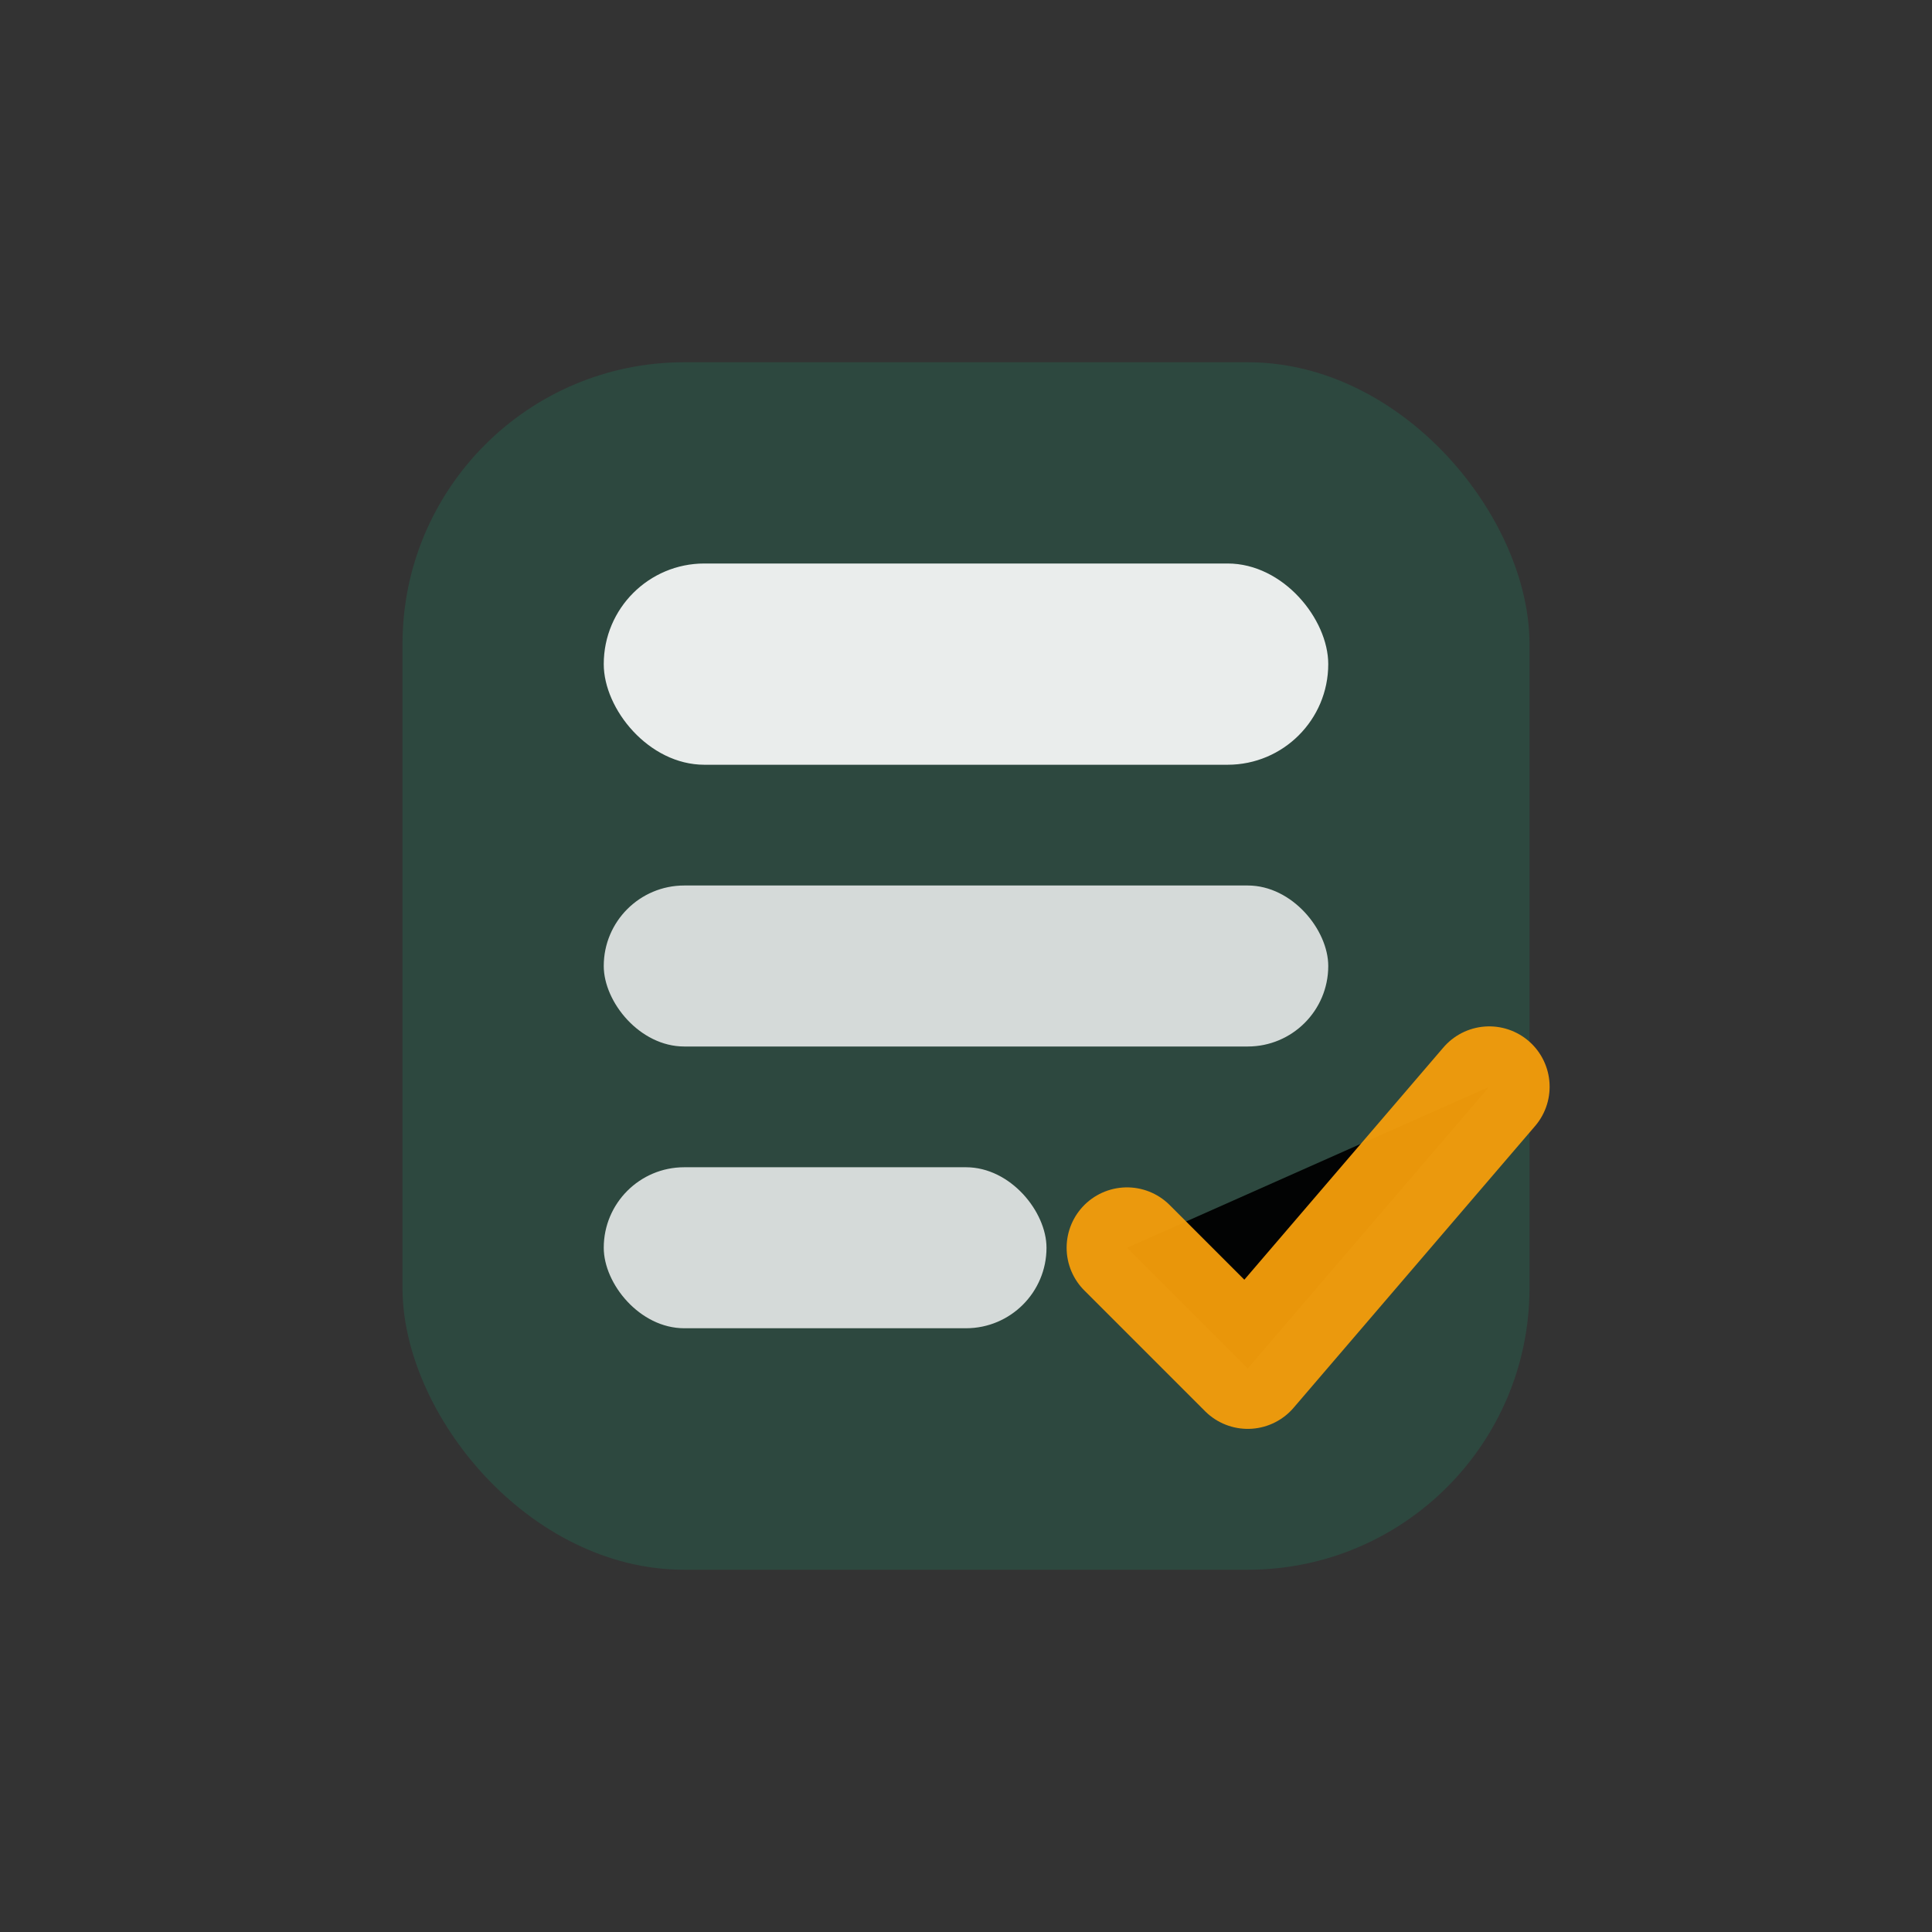
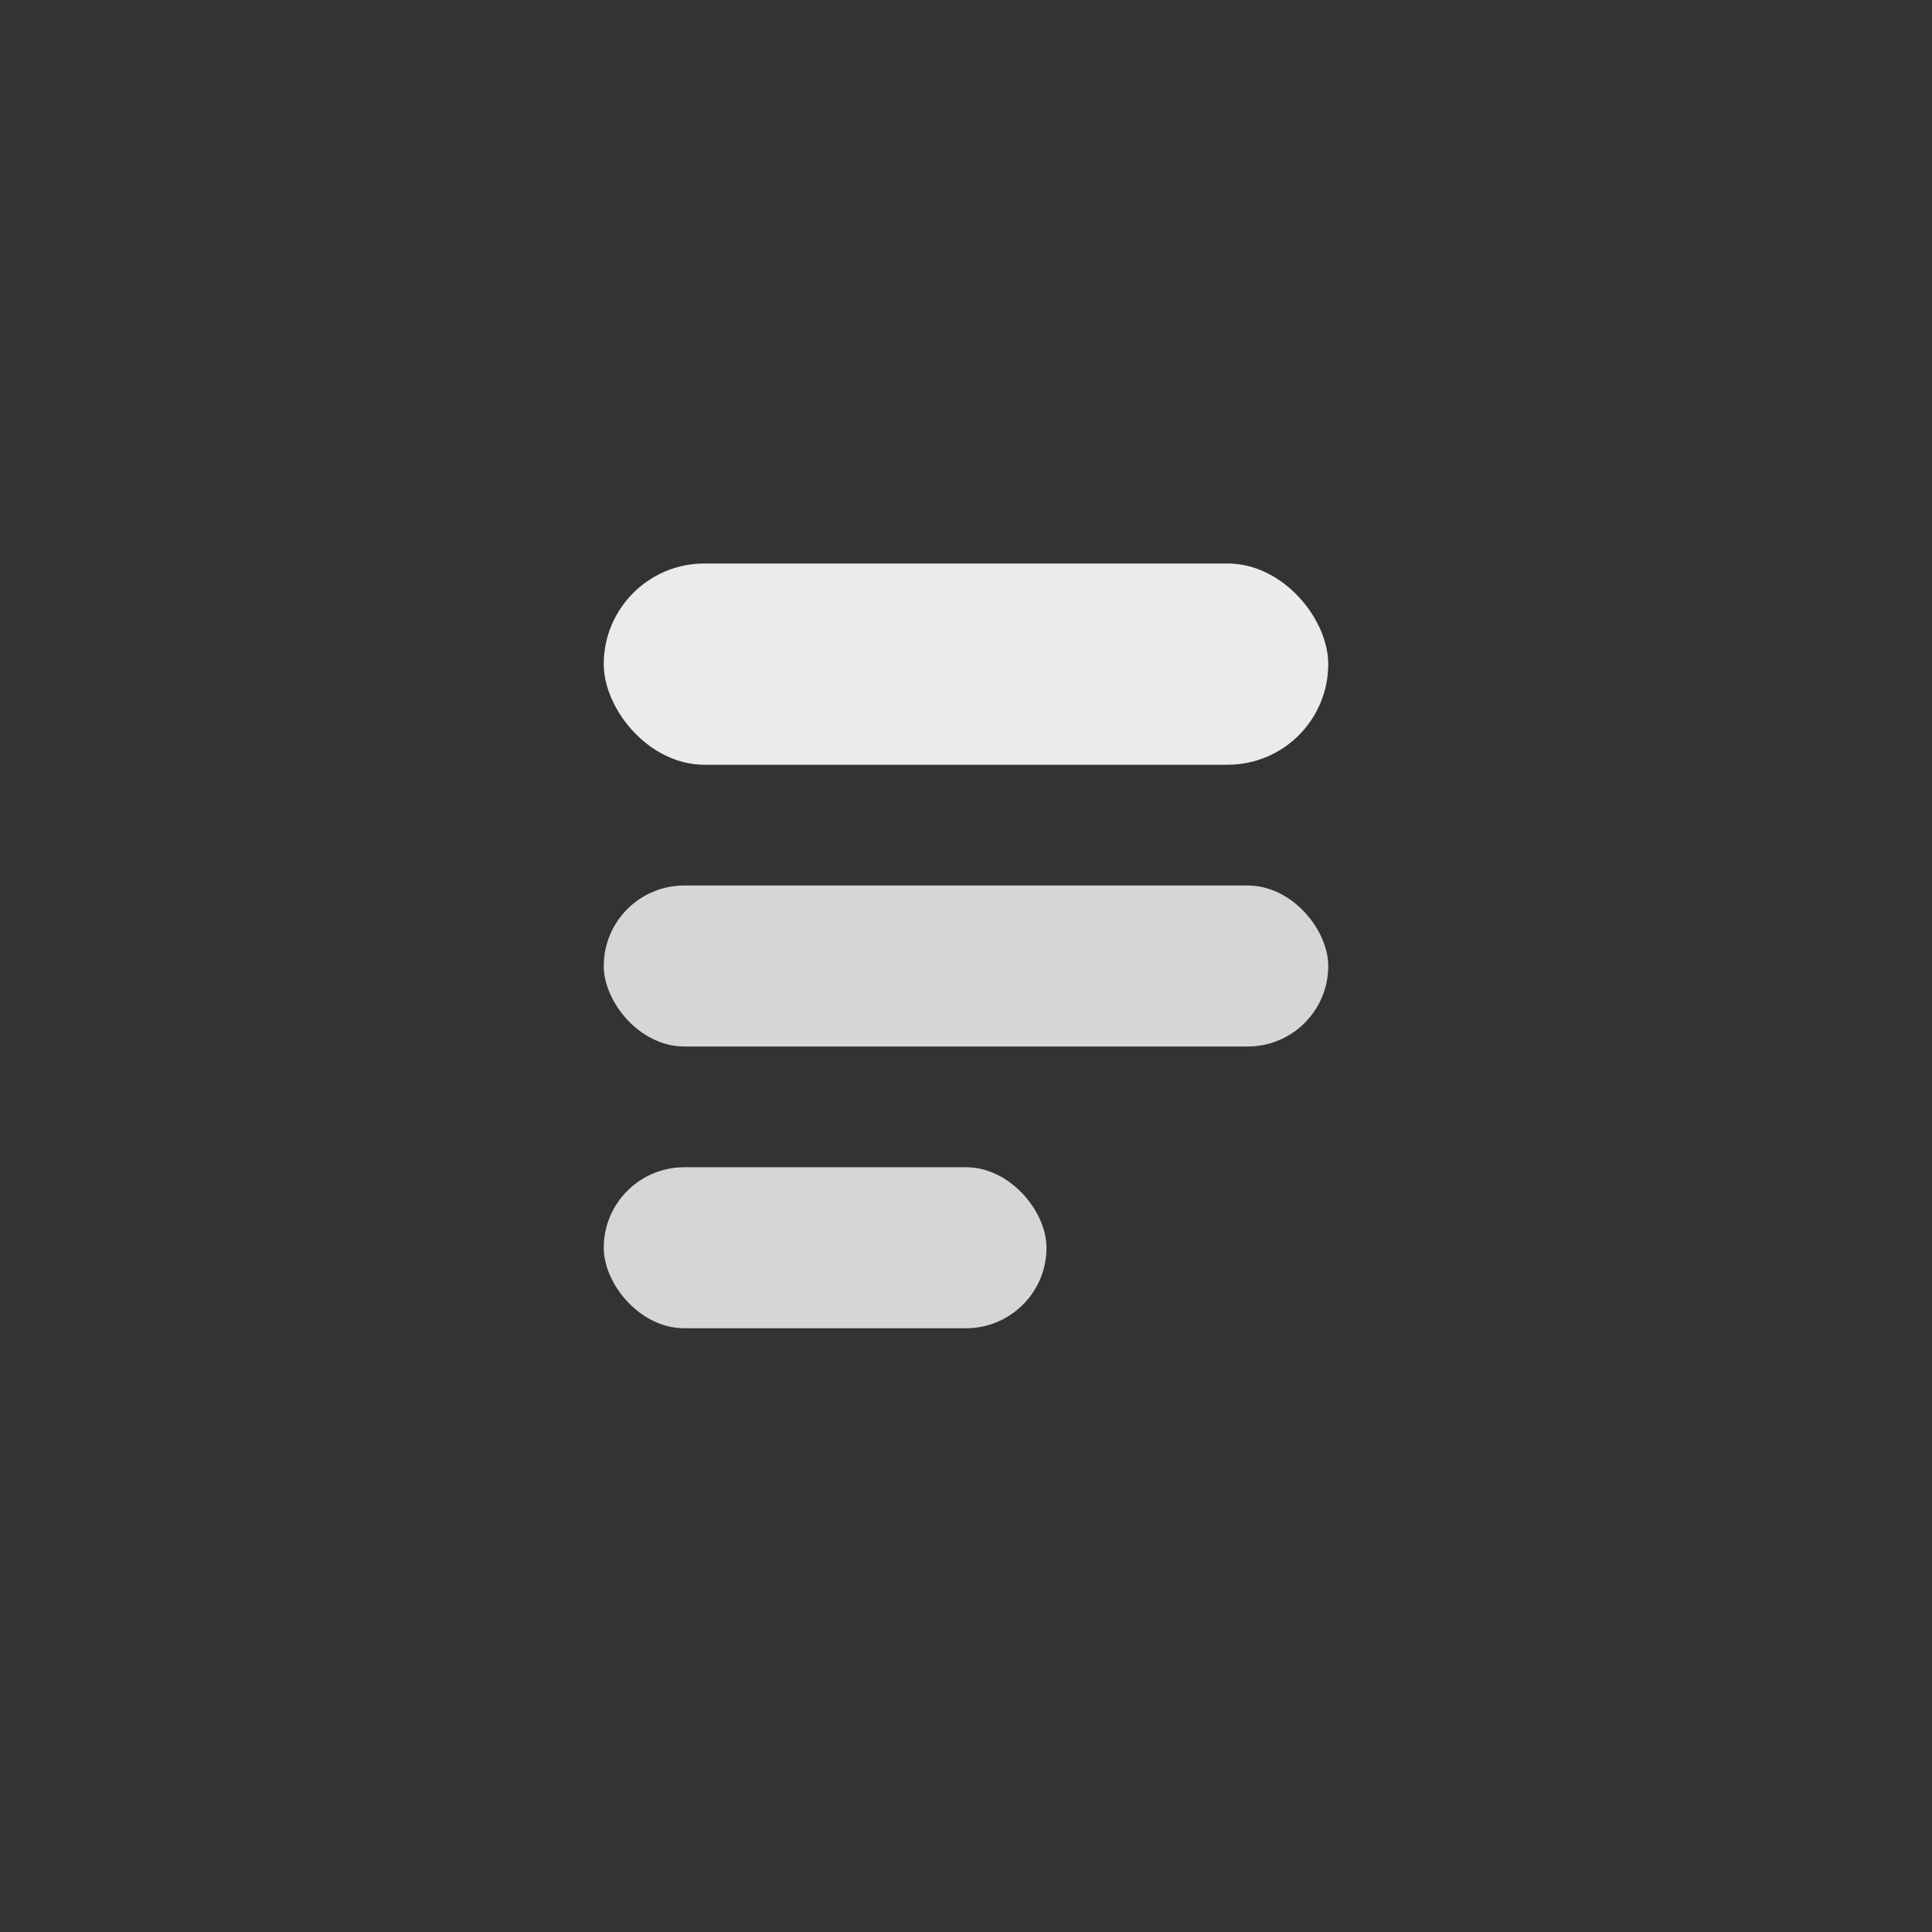
<svg xmlns="http://www.w3.org/2000/svg" width="96" height="96" viewBox="0 0 96 96">
  <rect x="0" y="0" width="96" height="96" fill="#333333" stroke="none" />
-   <rect x="20" y="18" width="56" height="60" rx="14" fill="#10b981" opacity="0.16" />
  <rect x="30" y="28" width="36" height="10" rx="5" fill="#ffffff" opacity="0.9" />
  <rect x="30" y="44" width="36" height="8" rx="4" fill="#ffffff" opacity="0.8" />
  <rect x="30" y="58" width="22" height="8" rx="4" fill="#ffffff" opacity="0.8" />
-   <path d="M56 62 l6 6 l12-14" stroke="#f59e0b" stroke-width="6" stroke-linecap="round" stroke-linejoin="round" opacity="0.95" />
</svg>